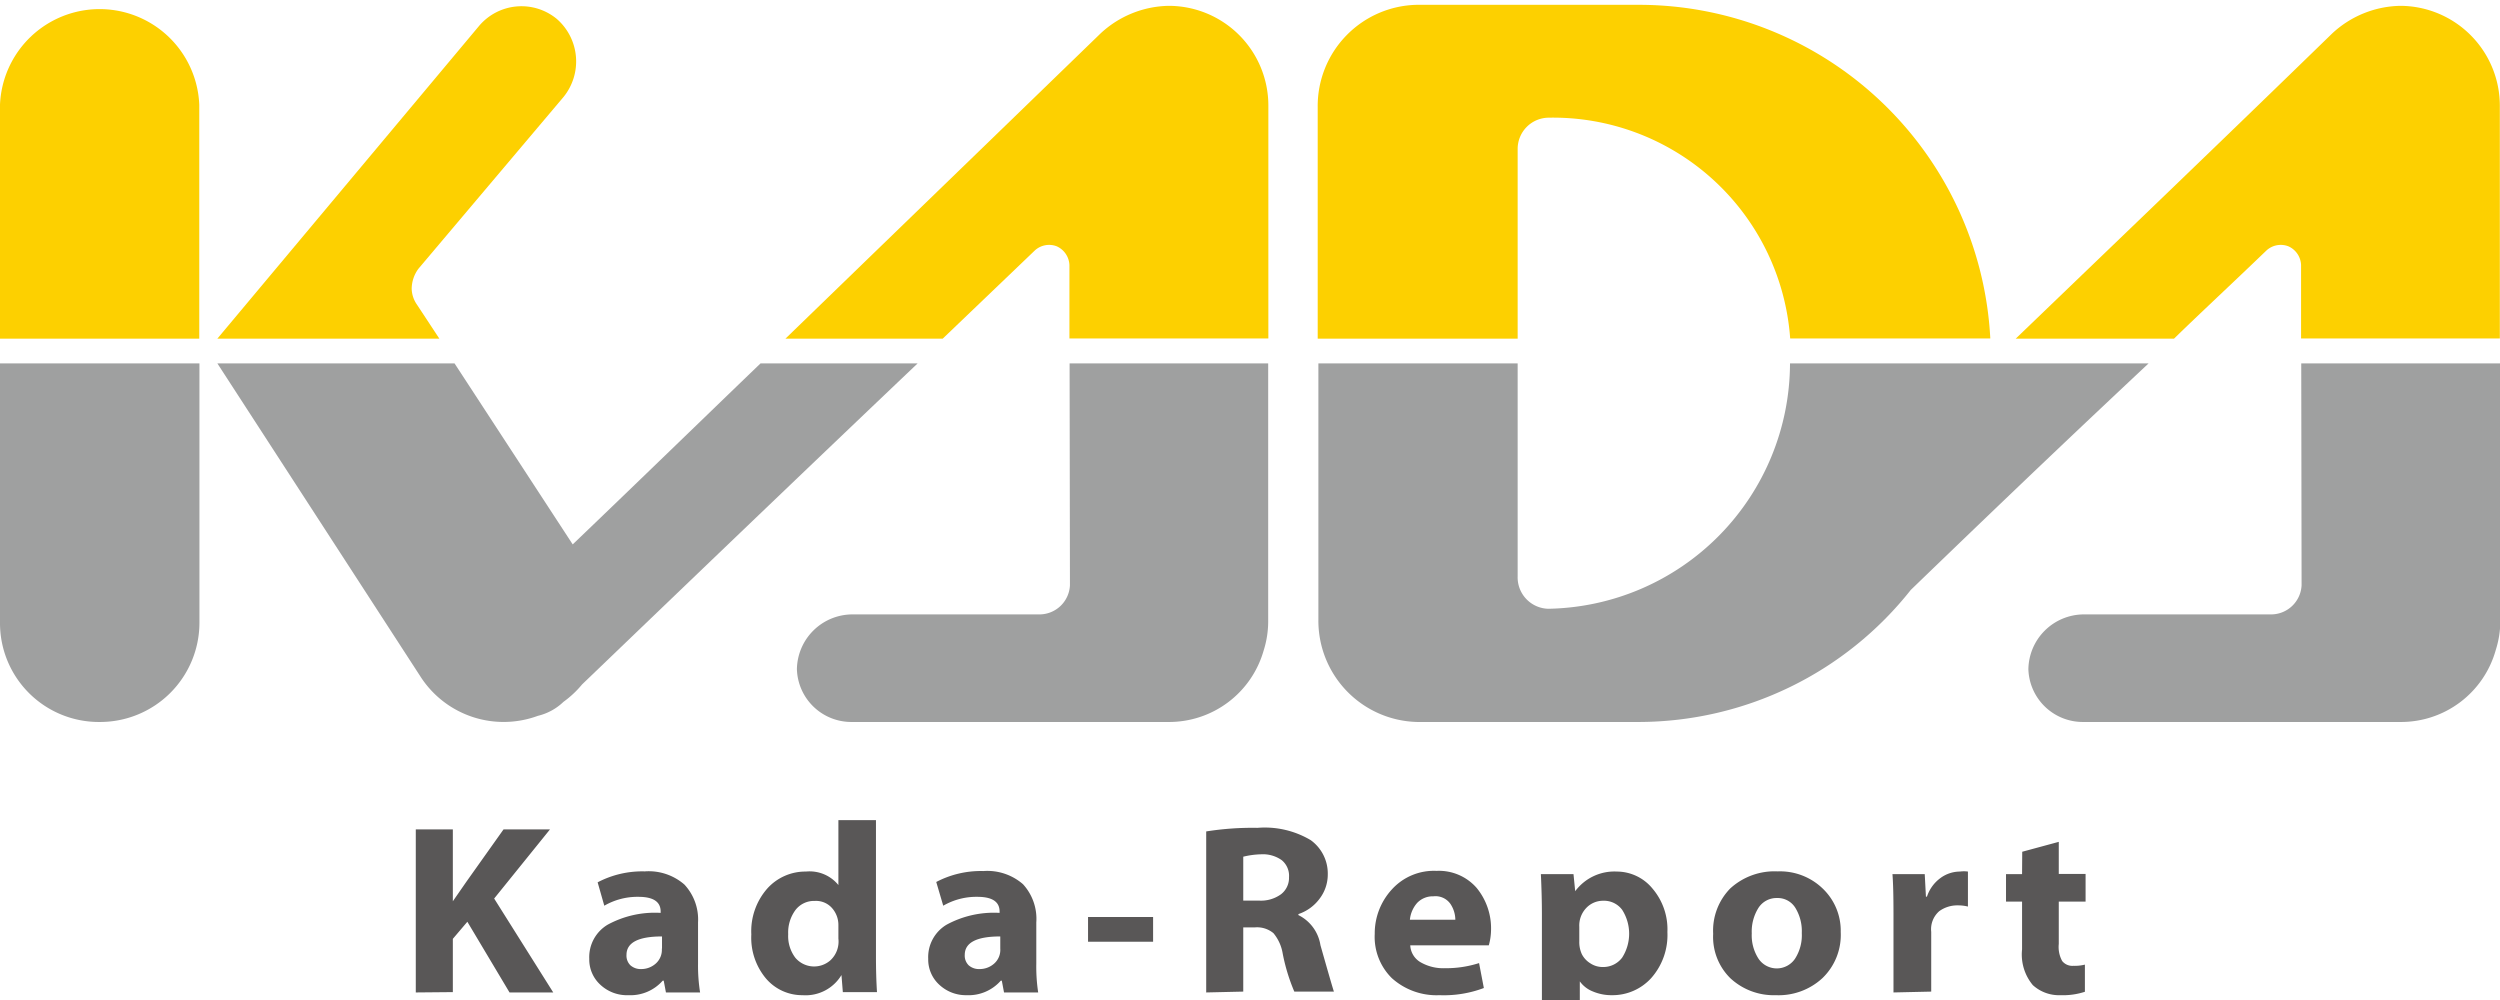
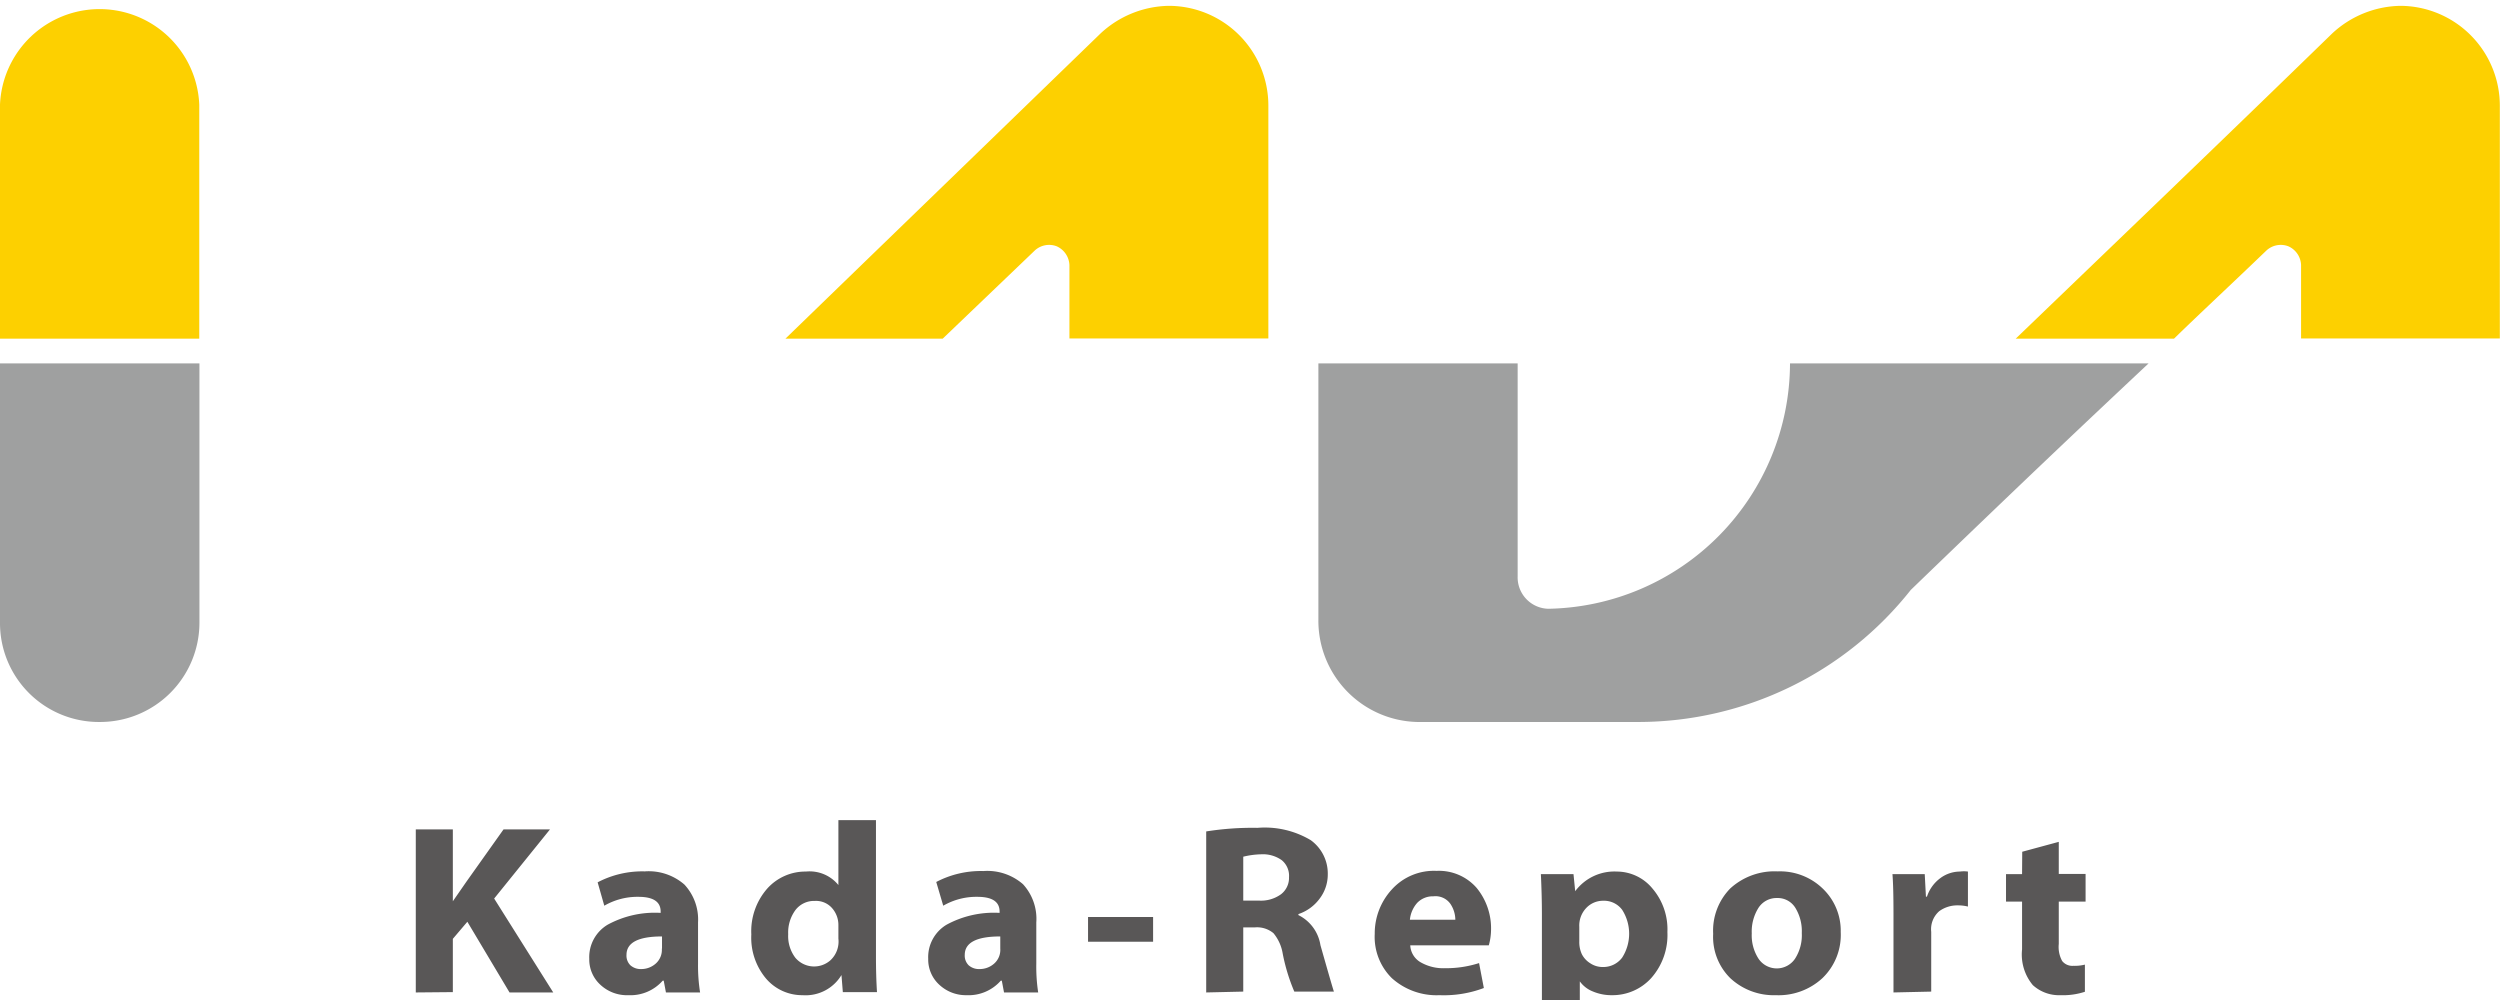
<svg xmlns="http://www.w3.org/2000/svg" viewBox="0 0 146.41 58" width="140" height="56">
  <defs>
    <style>.cls-1{fill:#595757}.cls-2{fill:#fdd000}.cls-3{fill:#9fa0a0}</style>
  </defs>
  <g id="レイヤー_2" data-name="レイヤー 2">
    <g id="レイヤー_1-2" data-name="レイヤー 1">
      <path class="cls-1" d="M24.35 57.84v-9.55h2.17v4.21l.79-1.14 2.18-3.07h2.72l-3.27 4.05 3.46 5.5h-2.56l-2.47-4.14-.85 1v3.12zM40.88 53.74v2.41a10 10 0 0 0 .12 1.69h-2l-.13-.69h-.06a2.51 2.51 0 0 1-2 .85 2.28 2.28 0 0 1-1.66-.62 2 2 0 0 1-.64-1.51 2.21 2.21 0 0 1 1.08-2 5.79 5.79 0 0 1 3.1-.69v-.08q0-.86-1.3-.86a3.87 3.87 0 0 0-2 .52L35 51.39a5.64 5.64 0 0 1 2.76-.64 3.18 3.18 0 0 1 2.32.77 3 3 0 0 1 .8 2.22zm-2.11 1.53v-.71q-2.08 0-2.08 1.08a.79.79 0 0 0 .23.61.91.91 0 0 0 .65.22 1.27 1.27 0 0 0 .82-.31 1.07 1.07 0 0 0 .37-.89zM49.1 47.75h2.2v8q0 1.13.06 2.07h-2l-.08-1A2.45 2.45 0 0 1 47 58a2.78 2.78 0 0 1-2.16-1 3.72 3.72 0 0 1-.84-2.56 3.79 3.79 0 0 1 .93-2.68 3 3 0 0 1 2.27-1 2.17 2.17 0 0 1 1.9.79zm0 6.95v-.81a1.49 1.49 0 0 0-.38-1 1.25 1.25 0 0 0-1-.41 1.37 1.37 0 0 0-1.14.54 2.22 2.22 0 0 0-.42 1.41 2.1 2.1 0 0 0 .42 1.38 1.44 1.44 0 0 0 2.06.14 1.5 1.5 0 0 0 .46-1.26zM60.69 53.74v2.41a10.07 10.07 0 0 0 .11 1.69h-2l-.13-.69h-.06a2.51 2.51 0 0 1-2 .85 2.28 2.28 0 0 1-1.61-.62 2 2 0 0 1-.64-1.51 2.21 2.21 0 0 1 1.08-2 5.8 5.8 0 0 1 3.1-.69v-.08q0-.86-1.3-.86a3.86 3.86 0 0 0-2 .52l-.41-1.39a5.64 5.64 0 0 1 2.76-.64 3.18 3.18 0 0 1 2.32.77 3 3 0 0 1 .78 2.24zm-2.11 1.53v-.71q-2.08 0-2.08 1.08a.79.79 0 0 0 .23.61.91.91 0 0 0 .65.22 1.27 1.27 0 0 0 .83-.31 1.07 1.07 0 0 0 .37-.89zM63.72 53.42h3.81v1.45h-3.81zM70.64 57.84v-9.43a17.33 17.33 0 0 1 3-.21 5.26 5.26 0 0 1 3.12.72 2.41 2.41 0 0 1 1 2 2.34 2.34 0 0 1-.48 1.43 2.55 2.55 0 0 1-1.24.9v.06a2.37 2.37 0 0 1 1.29 1.76q.73 2.57.79 2.72H75.8a11 11 0 0 1-.68-2.23 2.5 2.5 0 0 0-.54-1.19 1.5 1.5 0 0 0-1.09-.34h-.68v3.76zm2.17-8v2.62h.91a2 2 0 0 0 1.3-.37 1.21 1.21 0 0 0 .47-1 1.18 1.18 0 0 0-.43-1 1.91 1.91 0 0 0-1.22-.34 4.81 4.81 0 0 0-1.03.14zM87.19 55.08h-4.6a1.21 1.21 0 0 0 .62 1 2.66 2.66 0 0 0 1.41.34 6.32 6.32 0 0 0 2-.3l.28 1.46a6.63 6.63 0 0 1-2.6.42 3.91 3.91 0 0 1-2.79-1 3.39 3.39 0 0 1-1-2.59 3.8 3.8 0 0 1 1-2.6 3.32 3.32 0 0 1 2.62-1.09 2.93 2.93 0 0 1 2.35 1 3.73 3.73 0 0 1 .84 2.51 3.44 3.44 0 0 1-.13.85zm-4.62-1.5h2.66a1.69 1.69 0 0 0-.29-.93 1.07 1.07 0 0 0-1-.44 1.26 1.26 0 0 0-.94.38 1.74 1.74 0 0 0-.43.98zM90.3 60.65v-7.4q0-1.06-.06-2.34h1.91l.1 1a2.86 2.86 0 0 1 2.44-1.15 2.71 2.71 0 0 1 2.09 1 3.68 3.68 0 0 1 .87 2.54 3.8 3.8 0 0 1-.95 2.7 3.06 3.06 0 0 1-2.31 1 2.78 2.78 0 0 1-1.11-.22 1.7 1.7 0 0 1-.76-.59v3.46zM92.49 54v.85a1.69 1.69 0 0 0 .15.75 1.35 1.35 0 0 0 .49.53 1.3 1.3 0 0 0 .74.22A1.38 1.38 0 0 0 95 55.8a2.6 2.6 0 0 0 0-2.8 1.32 1.32 0 0 0-1.11-.53 1.35 1.35 0 0 0-1 .43 1.49 1.49 0 0 0-.4 1.1zM107.8 54.3a3.51 3.51 0 0 1-1.07 2.7 3.78 3.78 0 0 1-2.73 1 3.73 3.73 0 0 1-2.67-1 3.39 3.39 0 0 1-1-2.59 3.53 3.53 0 0 1 1-2.66 3.84 3.84 0 0 1 2.78-1 3.6 3.6 0 0 1 2.63 1 3.41 3.41 0 0 1 1.06 2.55zm-5.21.08a2.52 2.52 0 0 0 .4 1.49 1.29 1.29 0 0 0 2.13 0 2.54 2.54 0 0 0 .4-1.51 2.61 2.61 0 0 0-.38-1.48 1.21 1.21 0 0 0-1.06-.57 1.26 1.26 0 0 0-1.1.58 2.61 2.61 0 0 0-.39 1.49zM110.89 57.84v-4.62q0-1.56-.06-2.31h1.89l.07 1.32h.06a2.2 2.2 0 0 1 .79-1.09 1.94 1.94 0 0 1 1.14-.38 1.76 1.76 0 0 1 .47 0v2.05a2.41 2.41 0 0 0-.6-.07 1.8 1.8 0 0 0-1.08.34 1.4 1.4 0 0 0-.47 1.21v3.5zM118.43 49.6l2.14-.58v1.88h1.57v1.62h-1.57V55a1.71 1.71 0 0 0 .2 1 .76.76 0 0 0 .66.28 2.44 2.44 0 0 0 .67-.07v1.59a4.11 4.11 0 0 1-1.43.2 2.28 2.28 0 0 1-1.62-.59 2.8 2.8 0 0 1-.63-2.09v-2.8h-.94v-1.61h.94z" />
      <path class="cls-2" d="M60.61 14.38a1.24 1.24 0 0 1 1.27-.24 1.26 1.26 0 0 1 .75 1.1v4.3h11.65V5.9A5.84 5.84 0 0 0 68.45.06a6 6 0 0 0-4 1.62C58.58 7.37 52.76 13 46 19.55h9.21z" />
-       <path class="cls-3" d="M62.66 34a1.79 1.79 0 0 1-1.78 1.7h-11a3.26 3.26 0 0 0-3.21 3.21A3.19 3.19 0 0 0 49.86 42h18.57A5.76 5.76 0 0 0 74 37.83a5.68 5.68 0 0 0 .27-1.8V21H62.64z" />
      <path class="cls-2" d="M132.74 14.38a1.24 1.24 0 0 1 1.27-.24 1.25 1.25 0 0 1 .75 1.1v4.3h11.64V5.9a5.85 5.85 0 0 0-5.82-5.84 6 6 0 0 0-4 1.62C130.08 8 124.86 13 118.05 19.55h9.27c1.59-1.55 3.3-3.13 5.42-5.17z" />
-       <path class="cls-3" d="M134.79 34a1.79 1.79 0 0 1-1.78 1.7H122a3.26 3.26 0 0 0-3.21 3.21A3.19 3.19 0 0 0 122 42h18.57a5.76 5.76 0 0 0 5.59-4.21 5.68 5.68 0 0 0 .27-1.8V21h-11.66z" />
-       <path class="cls-2" d="M24.42 17.56a1.69 1.69 0 0 1-.31-.94 2 2 0 0 1 .4-1.17L33 5.4a3.3 3.3 0 0 0-.4-4.58 3.25 3.25 0 0 0-4.53.4L12.73 19.55h13z" />
-       <path class="cls-3" d="M34.09 39.8C43.4 30.86 48.6 25.89 53.74 21h-9.2c-3.4 3.27-7 6.77-11 10.6L26.62 21H12.73l11.92 18.38a5.79 5.79 0 0 0 6.85 2.26 3.25 3.25 0 0 0 1.5-.82 5.8 5.8 0 0 0 1.09-1.02z" />
      <path class="cls-2" d="M11.67 5.85A5.84 5.84 0 0 0 0 5.85v13.7h11.67z" />
      <path class="cls-3" d="M0 36.19A5.79 5.79 0 0 0 5.84 42a5.82 5.82 0 0 0 5.84-5.79V21H0z" />
-       <path class="cls-2" d="M88.88 8.46a1.83 1.83 0 0 1 1.79-1.85 13.93 13.93 0 0 1 14.17 12.93h11.72A20.62 20.62 0 0 0 96 0H83a5.93 5.93 0 0 0-5.83 6v13.55h11.71z" />
      <path class="cls-3" d="M125.83 21h-21a14.41 14.41 0 0 1-14.16 14.37 1.84 1.84 0 0 1-1.79-1.9V21H77.21v15A5.93 5.93 0 0 0 83 42h13a20.35 20.35 0 0 0 15.9-7.73c6.91-6.67 10.33-9.89 13.93-13.27z" />
    </g>
  </g>
</svg>